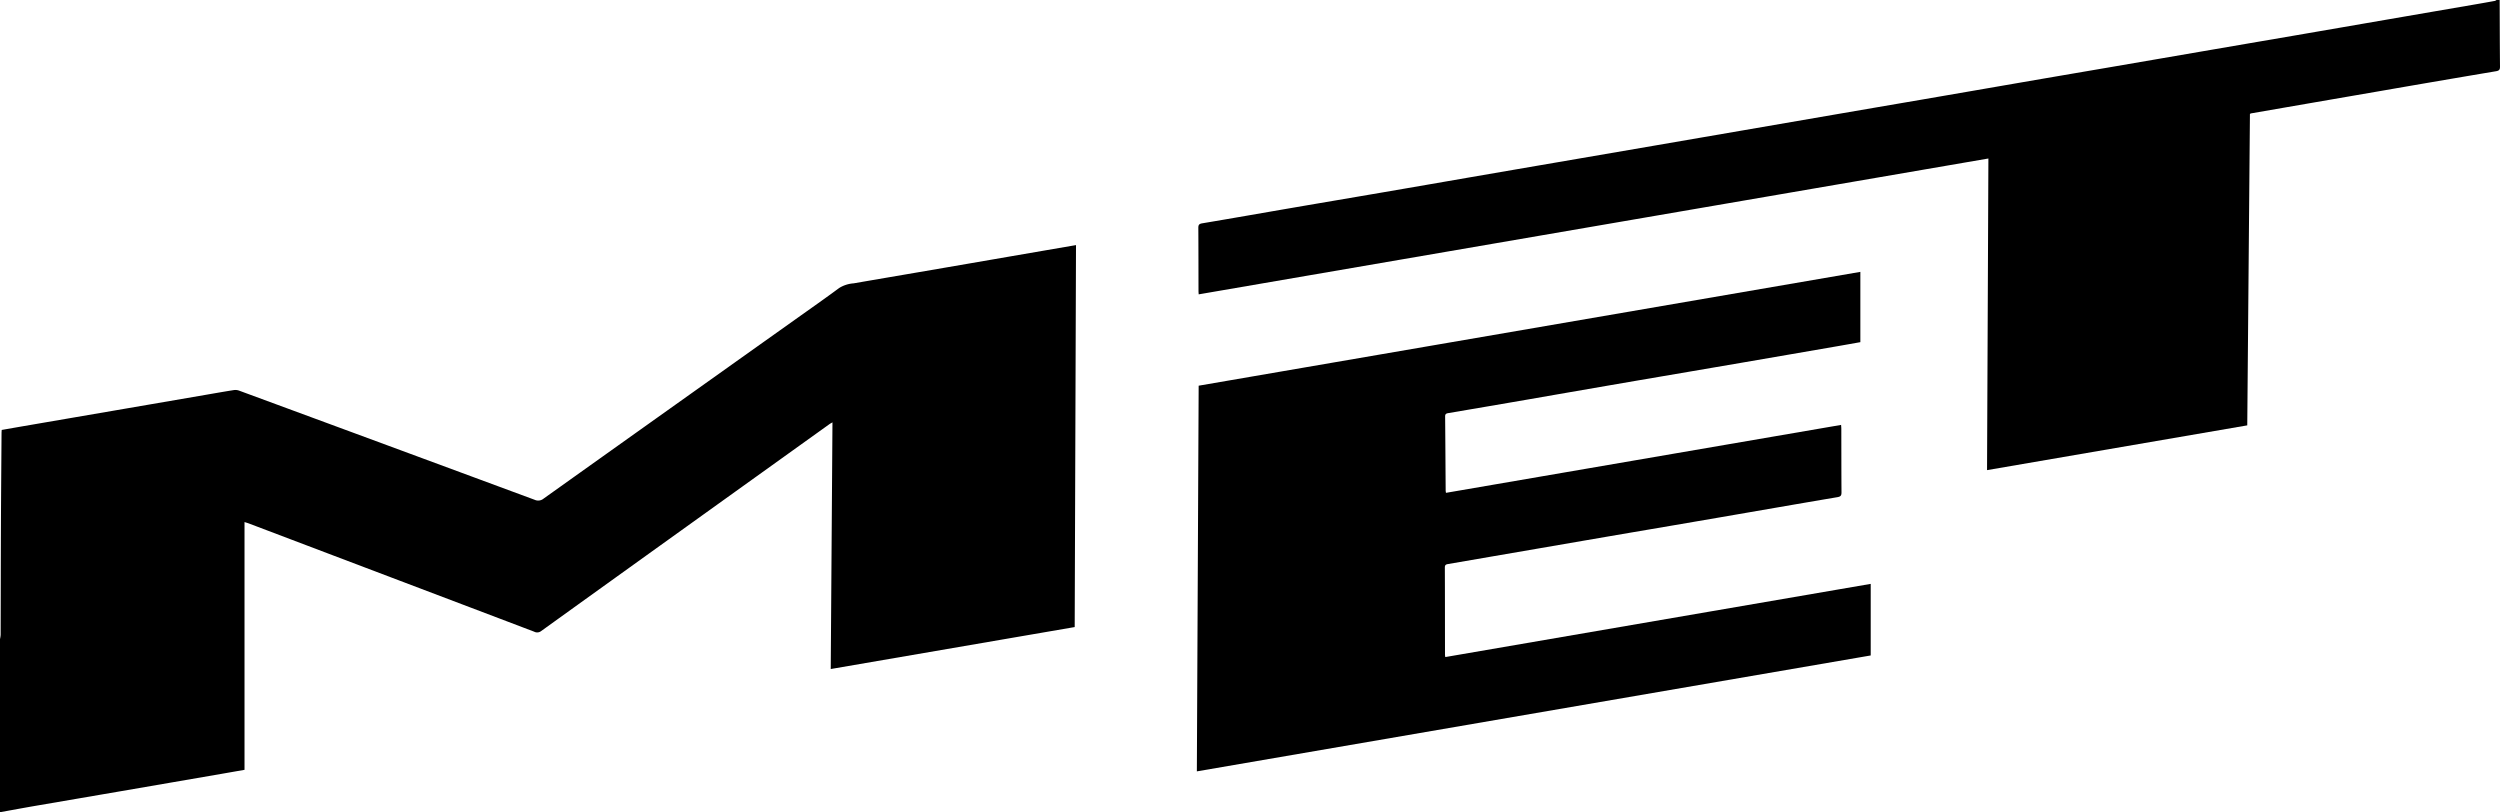
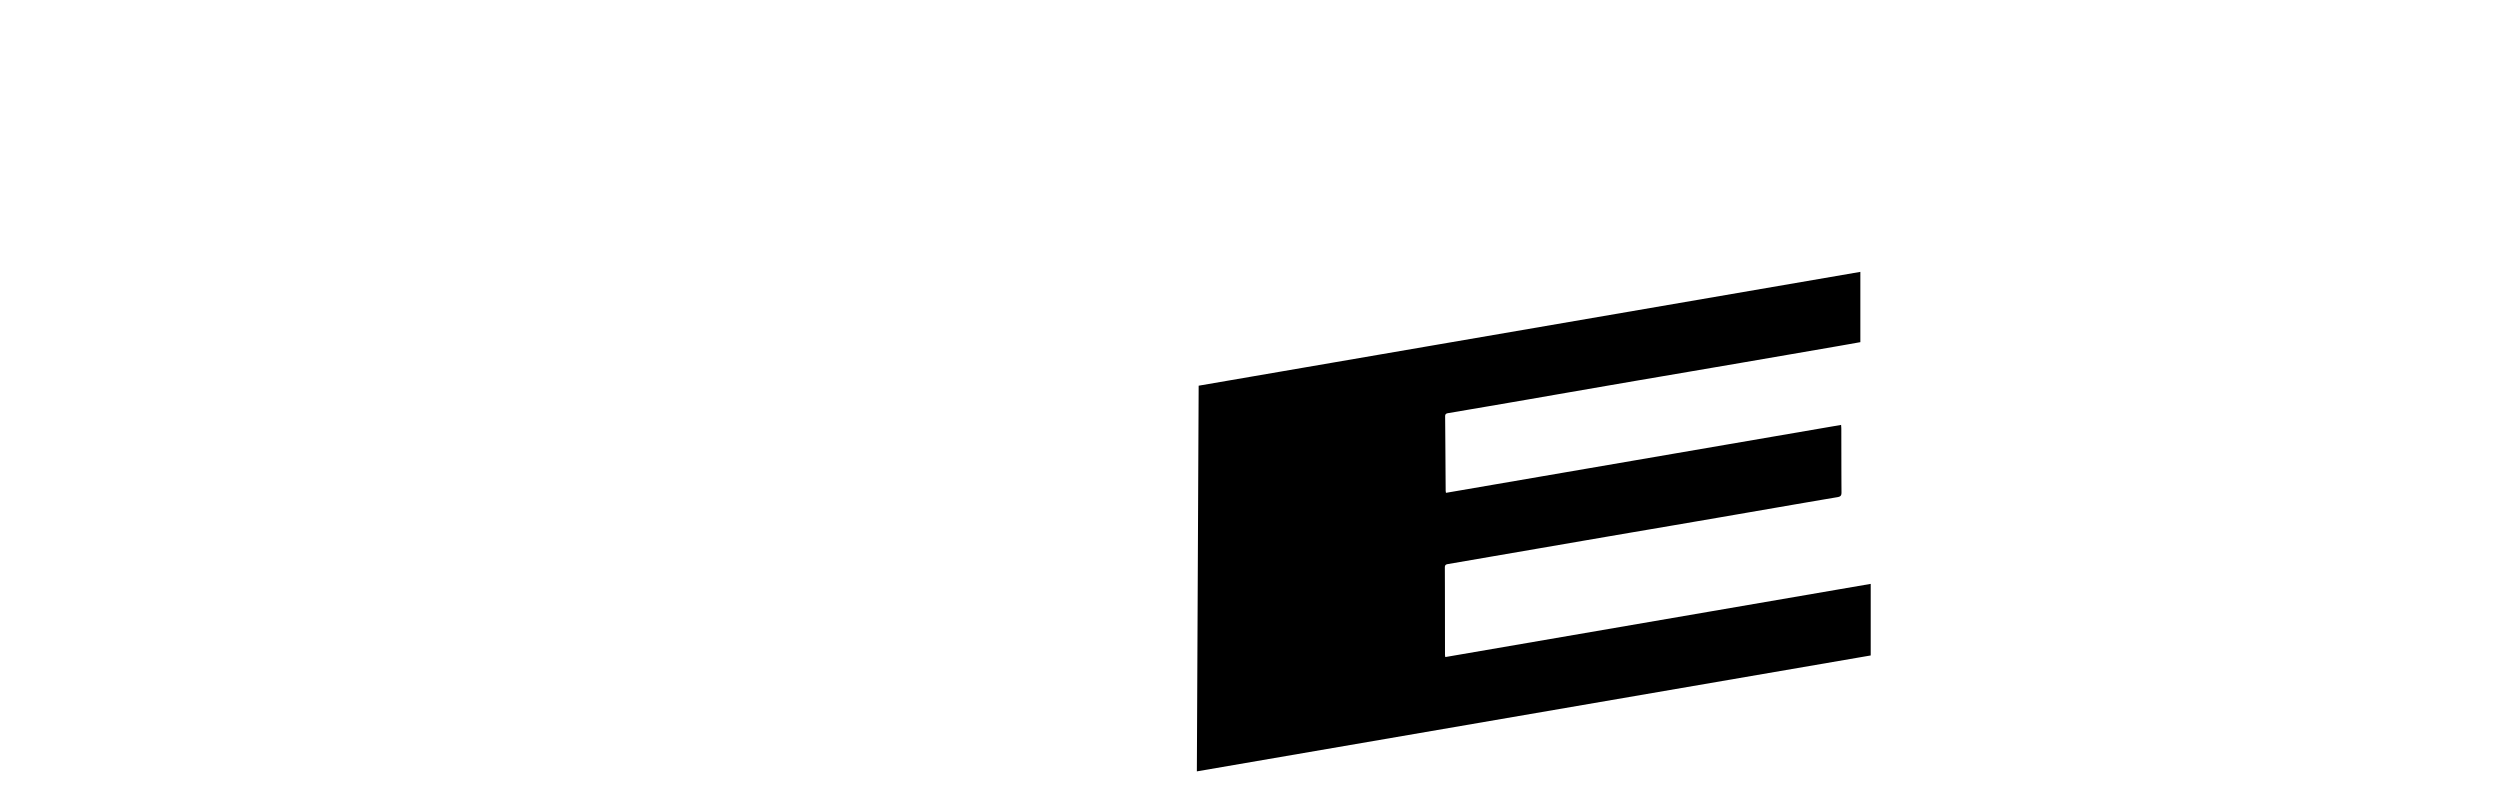
<svg xmlns="http://www.w3.org/2000/svg" id="MET" viewBox="0 0 304.724 99">
  <title>MET</title>
-   <path d="M49,192.897a3.442,3.442,0,0,0,.078-.514c.014-4.408.016-8.816.035-13.224.016-3.791.049-7.582.075-11.373.001-.112.012-.224.021-.381.892-.156,1.778-.312,2.666-.465q5.516-.948,11.032-1.894,5.54-.952,11.079-1.905c1.162-.2,2.323-.406,3.488-.59a1.344,1.344,0,0,1,.647.054q18.03,6.644,36.05,13.315a1.033,1.033,0,0,0,1.096-.151q15.337-10.932,30.688-21.844c1.78-1.266,3.571-2.518,5.327-3.817a3.835,3.835,0,0,1,1.766-.571c2.929-.508,5.86-1.004,8.789-1.507q5.228-.898,10.455-1.802c2.61-.45,5.22-.898,7.862-1.353q-.08,23.277-.16,46.558l-29.736,5.114c.071-10.034.141-20.005.211-30.066-.158.093-.276.151-.38.226q-9.055,6.49-18.107,12.984-8.52,6.112-17.031,12.236a.779.779,0,0,1-.843.067q-8.712-3.309-17.426-6.611-8.667-3.287-17.334-6.573c-.148-.056-.301-.099-.544-.178V208.834c-.976.171-1.878.33-2.781.486q-6.113,1.055-12.226,2.108-5.205.895-10.411,1.784C51.922,213.465,50.462,213.737,49,214Z" transform="translate(-49 -115)" />
-   <path d="M353.683,115c.011,2.706.013,5.412.041,8.118.004.395-.125.504-.503.567q-6.999,1.178-13.991,2.394-7.927,1.367-15.852,2.741a.748.748,0,0,0-.135.068q-.162,18.931-.325,37.96l-31.718,5.456c.055-12.677.11-25.291.165-37.985l-96.257,16.56c-.009-.163-.023-.291-.023-.418-.006-2.561-.004-5.121-.021-7.682-.002-.355.085-.493.466-.557,3.679-.617,7.353-1.265,11.03-1.897,3.677-.632,7.357-1.253,11.034-1.884q5.207-.894,10.411-1.799,5.491-.947,10.982-1.889,5.802-.997,11.605-1.993,5.516-.949,11.031-1.9,5.54-.955,11.079-1.91,5.205-.895,10.411-1.786,6.112-1.053,12.223-2.111,5.18-.892,10.362-1.776,5.827-1,11.653-2.004,5.803-.996,11.606-1.99,5.492-.945,10.983-1.896,5.49-.946,10.981-1.89,1.098-.189,2.194-.391A.621.621,0,0,0,353.294,115Z" transform="translate(-49 -115)" />
  <path d="M275.758,148.138v8.568c-.915.162-1.832.327-2.75.486q-5.873,1.015-11.747,2.026-6.352,1.089-12.705,2.17-6.662,1.146-13.321,2.306-4.847.837-9.696,1.658c-.274.046-.395.118-.392.414.028,3.013.044,6.026.065,9.039a2.614,2.614,0,0,0,.037.267l48.162-8.28c.012.203.027.344.027.486.006,2.577.003,5.154.021,7.731.003.375-.09.521-.489.588-4.81.813-9.615,1.653-14.422,2.48q-5.49.945-10.983,1.877-5.47.937-10.939,1.881-5.539.954-11.078,1.907c-.266.045-.437.085-.436.429.015,3.549.013,7.099.018,10.648a2.577,2.577,0,0,0,.038.27l51.852-8.921v8.725L194.884,209.022q.11-23.505.22-47.01Z" transform="translate(-49 -115)" />
</svg>